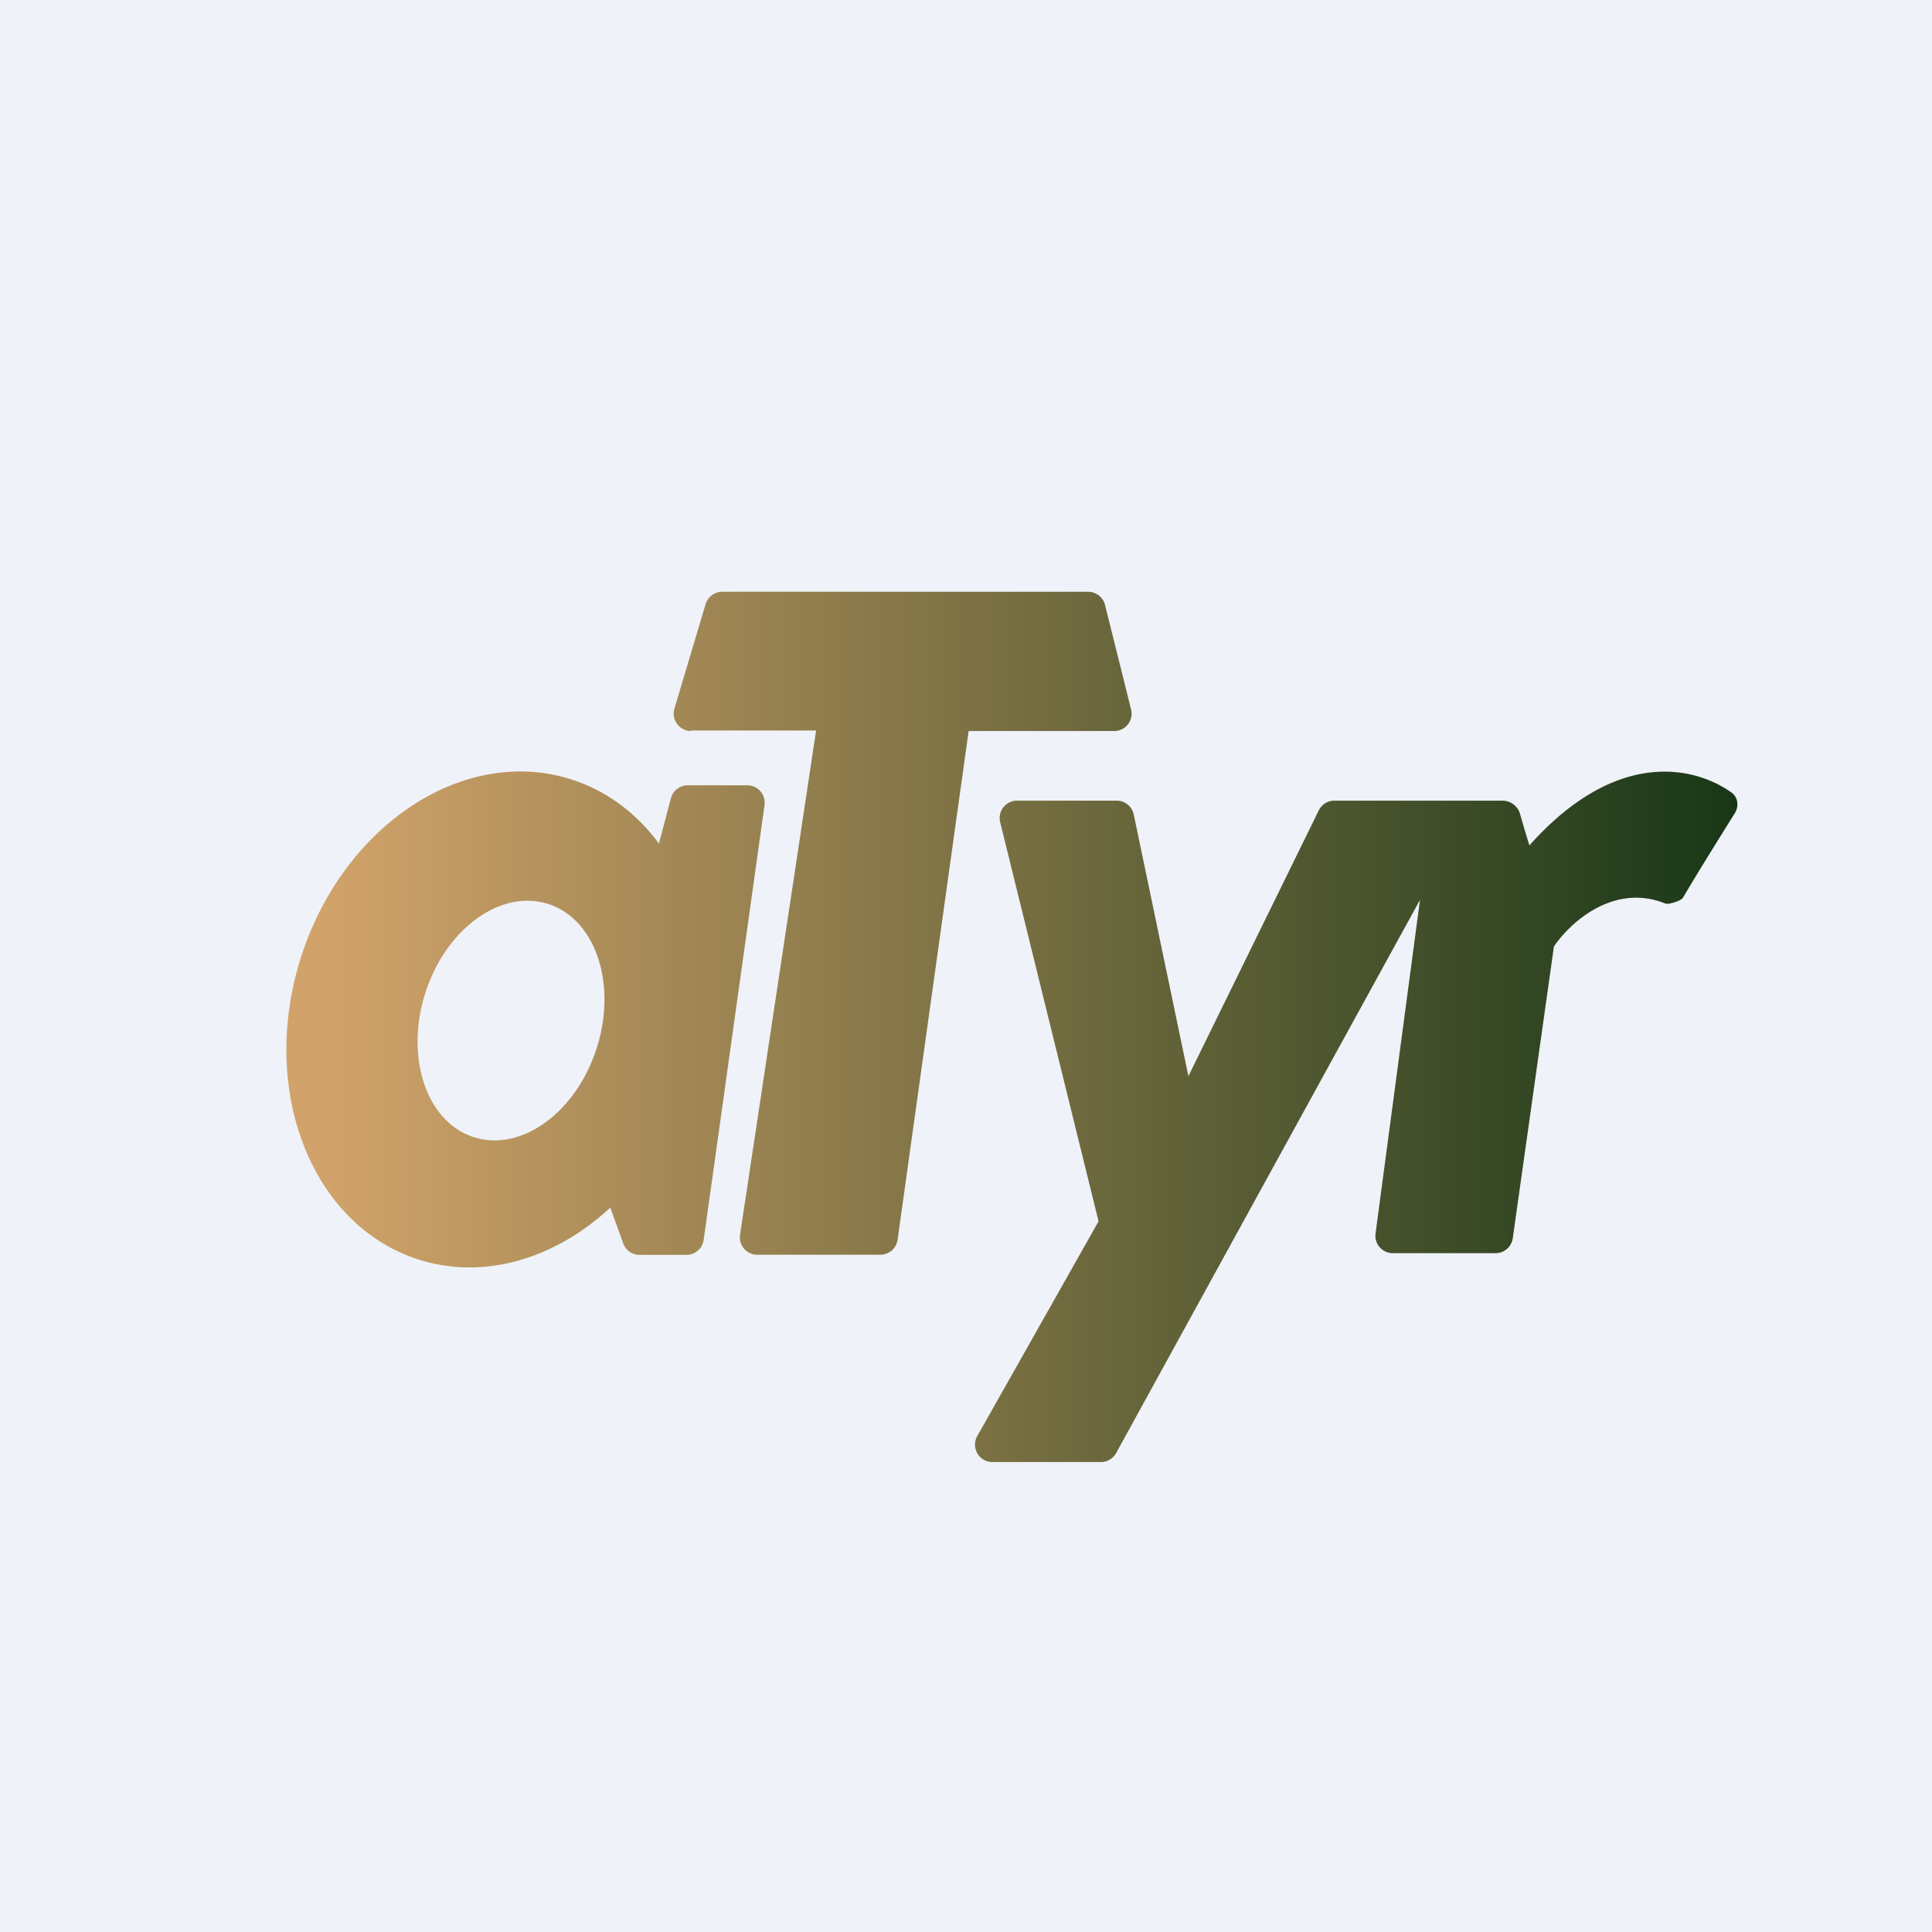
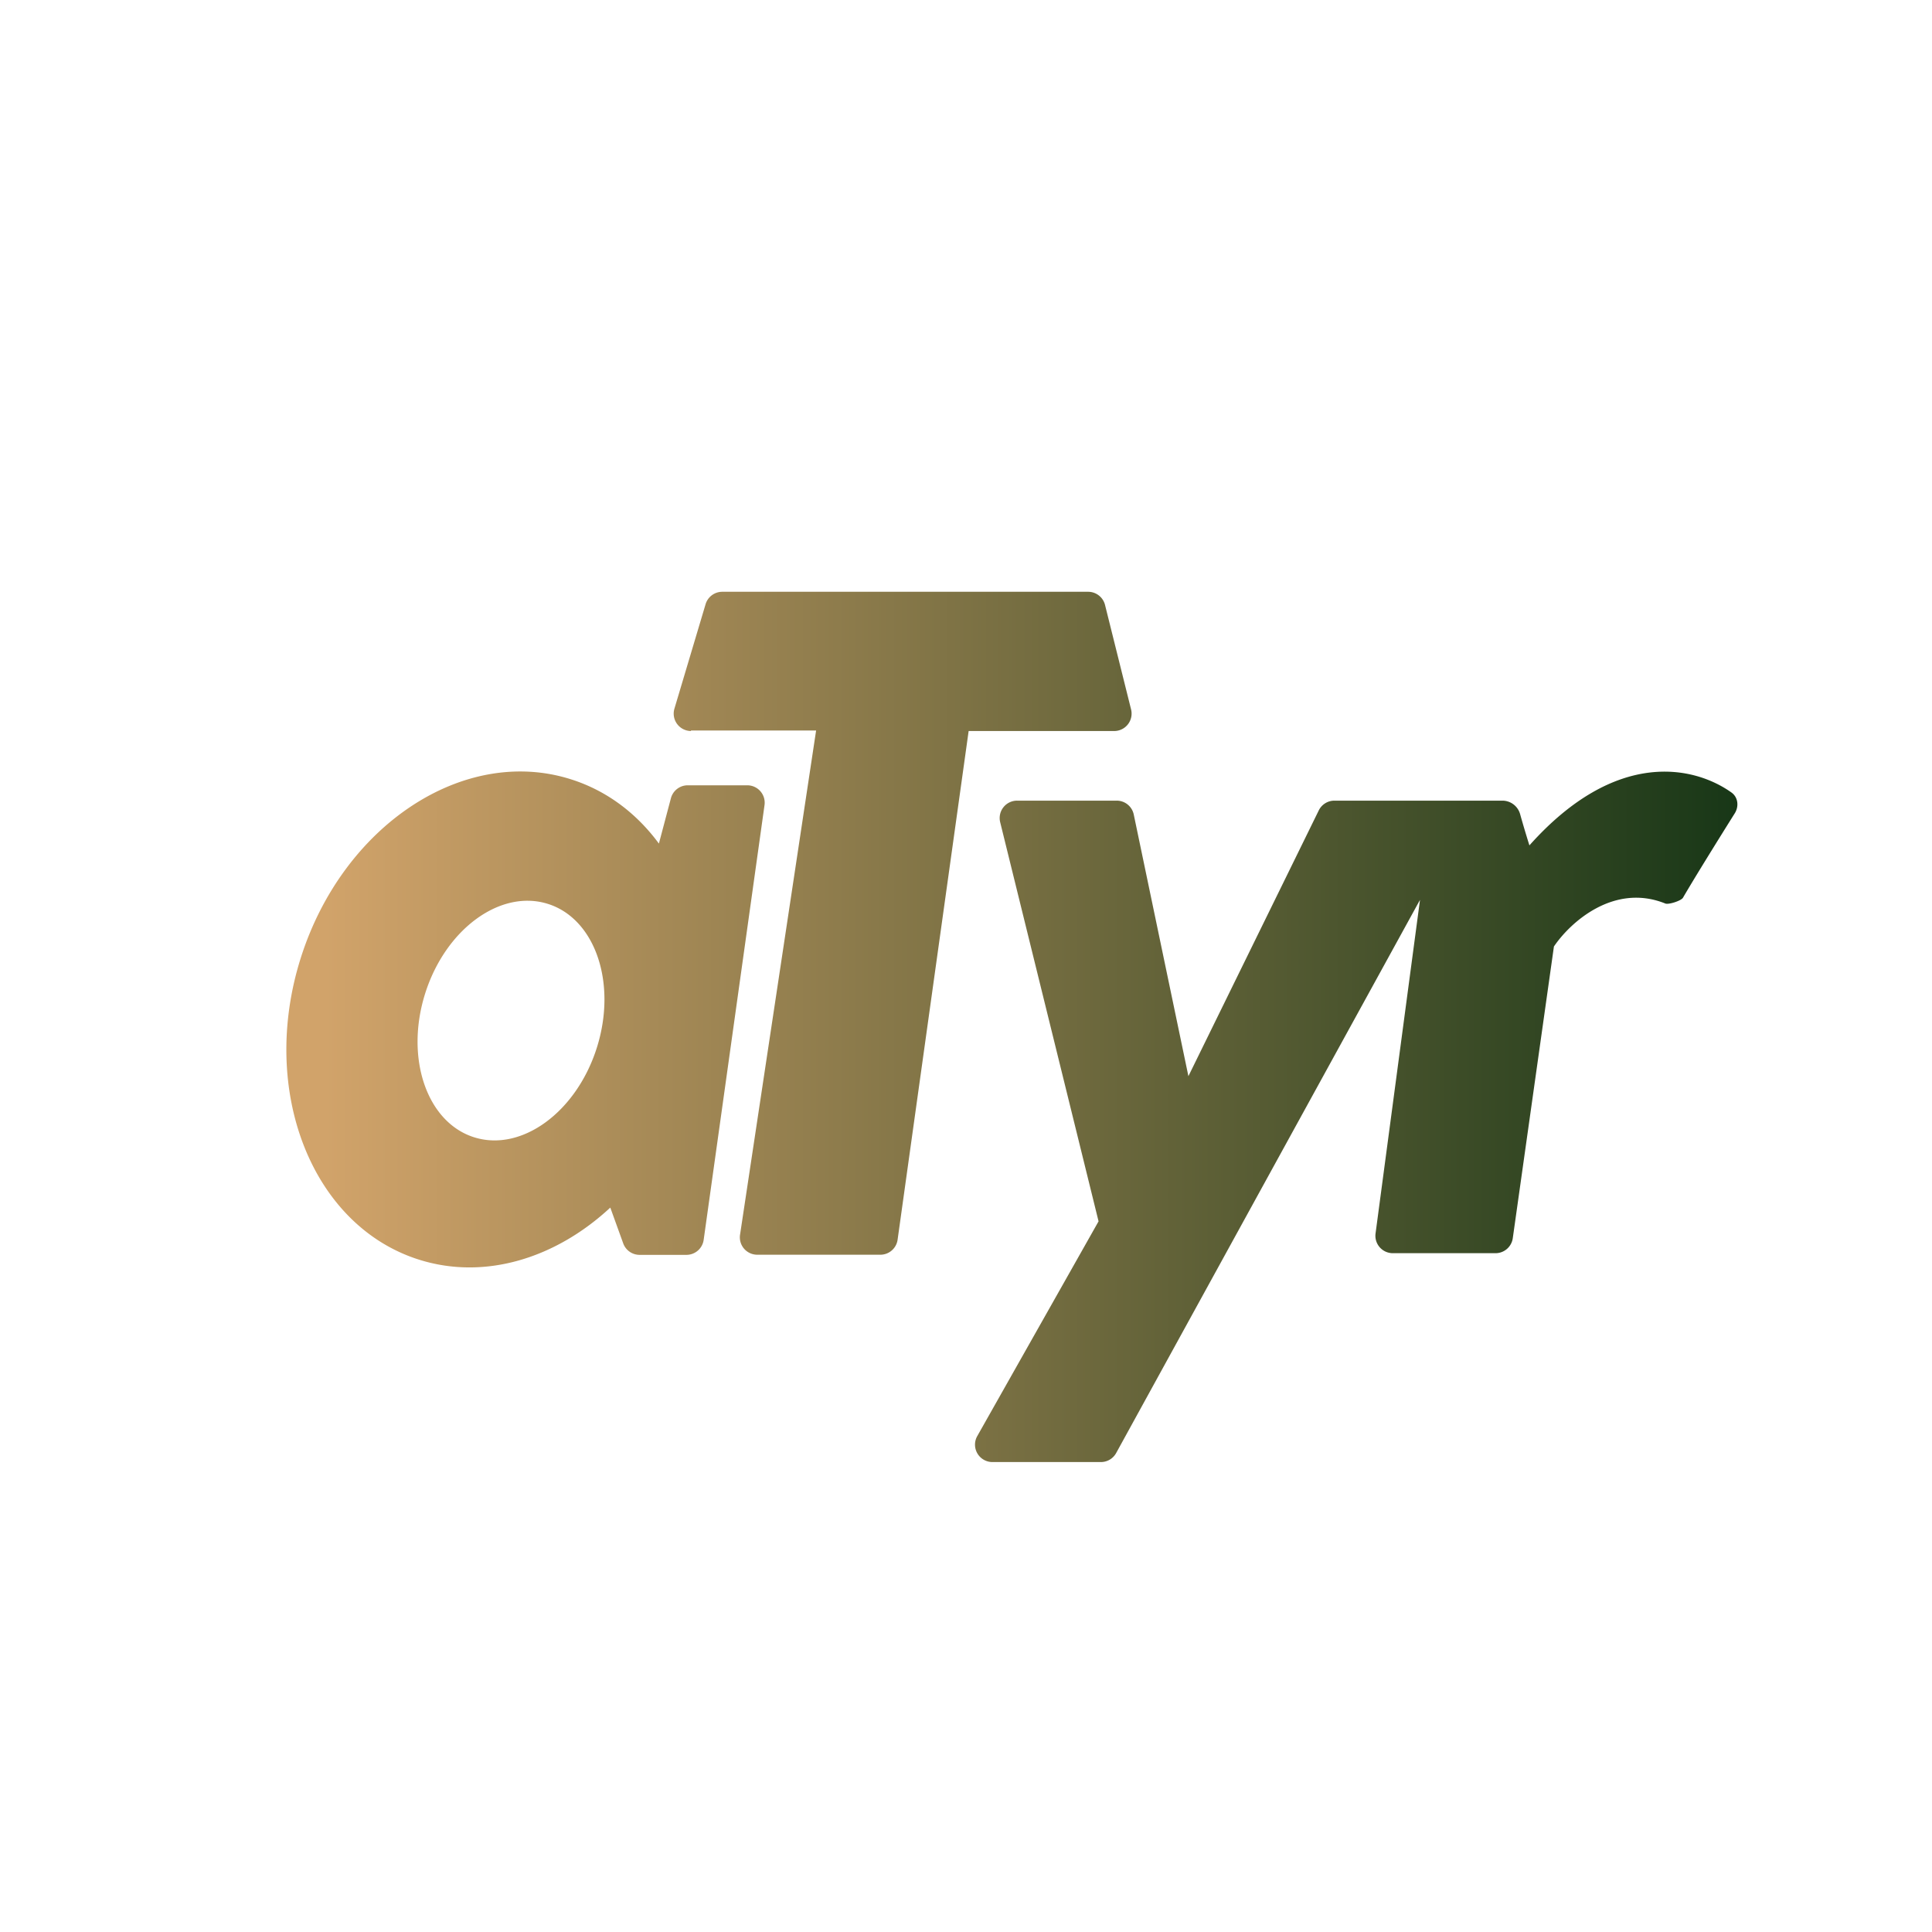
<svg xmlns="http://www.w3.org/2000/svg" fill="none" viewBox="0 0 55.5 55.5">
-   <path fill="#EFF2F8" d="M0 0h55.5v55.5H0Z" />
  <path fill="url(#a)" fill-rule="evenodd" d="M19.844 20.985h3.6l-2.185 14.484a.5.5 0 0 0 .494.575h3.537a.5.5 0 0 0 .495-.431L27.826 21h4.181a.5.5 0 0 0 .485-.621l-.748-3a.5.5 0 0 0-.486-.379h-10.51a.5.5 0 0 0-.479.357l-.895 3a.5.5 0 0 0 .48.643ZM17.532 34.69c-1.571 1.459-3.608 2.092-5.497 1.495-3.08-.975-4.6-4.854-3.396-8.664 1.206-3.81 4.68-6.11 7.76-5.135 1.033.326 1.89.98 2.529 1.847l.345-1.302a.5.5 0 0 1 .483-.372h1.711a.5.5 0 0 1 .495.57l-1.748 12.489a.5.5 0 0 1-.495.43h-1.346a.5.5 0 0 1-.47-.33l-.371-1.027Zm-.387-4.592c-.586 1.851-2.164 3.003-3.526 2.572-1.361-.43-1.99-2.28-1.405-4.132.586-1.851 2.164-3.003 3.526-2.572 1.362.43 1.99 2.28 1.405 4.132Zm16.994.817-1.57-7.517a.5.5 0 0 0-.49-.398h-2.861a.5.5 0 0 0-.486.62l2.826 11.465-3.485 6.17a.5.5 0 0 0 .436.745h3.117a.5.5 0 0 0 .438-.26l8.728-15.89-1.277 9.584a.5.5 0 0 0 .496.566h2.951a.5.5 0 0 0 .495-.43l1.182-8.38c.468-.694 1.722-1.83 3.2-1.235.094.038.455-.078.507-.166.314-.541.993-1.636 1.488-2.425.125-.2.096-.462-.096-.599-1.071-.761-3.318-1.265-5.803 1.52 0 0-.15-.476-.265-.891a.53.53 0 0 0-.504-.394h-4.833a.5.5 0 0 0-.449.28l-3.745 7.635Z" clip-rule="evenodd" />
  <defs>
    <linearGradient id="a" x1="9.354" x2="49.909" y1="29.5" y2="29.5" gradientUnits="userSpaceOnUse">
      <stop offset="0" stop-color="#D1A36A" />
      <stop offset="1" stop-color="#183717" />
    </linearGradient>
  </defs>
</svg>